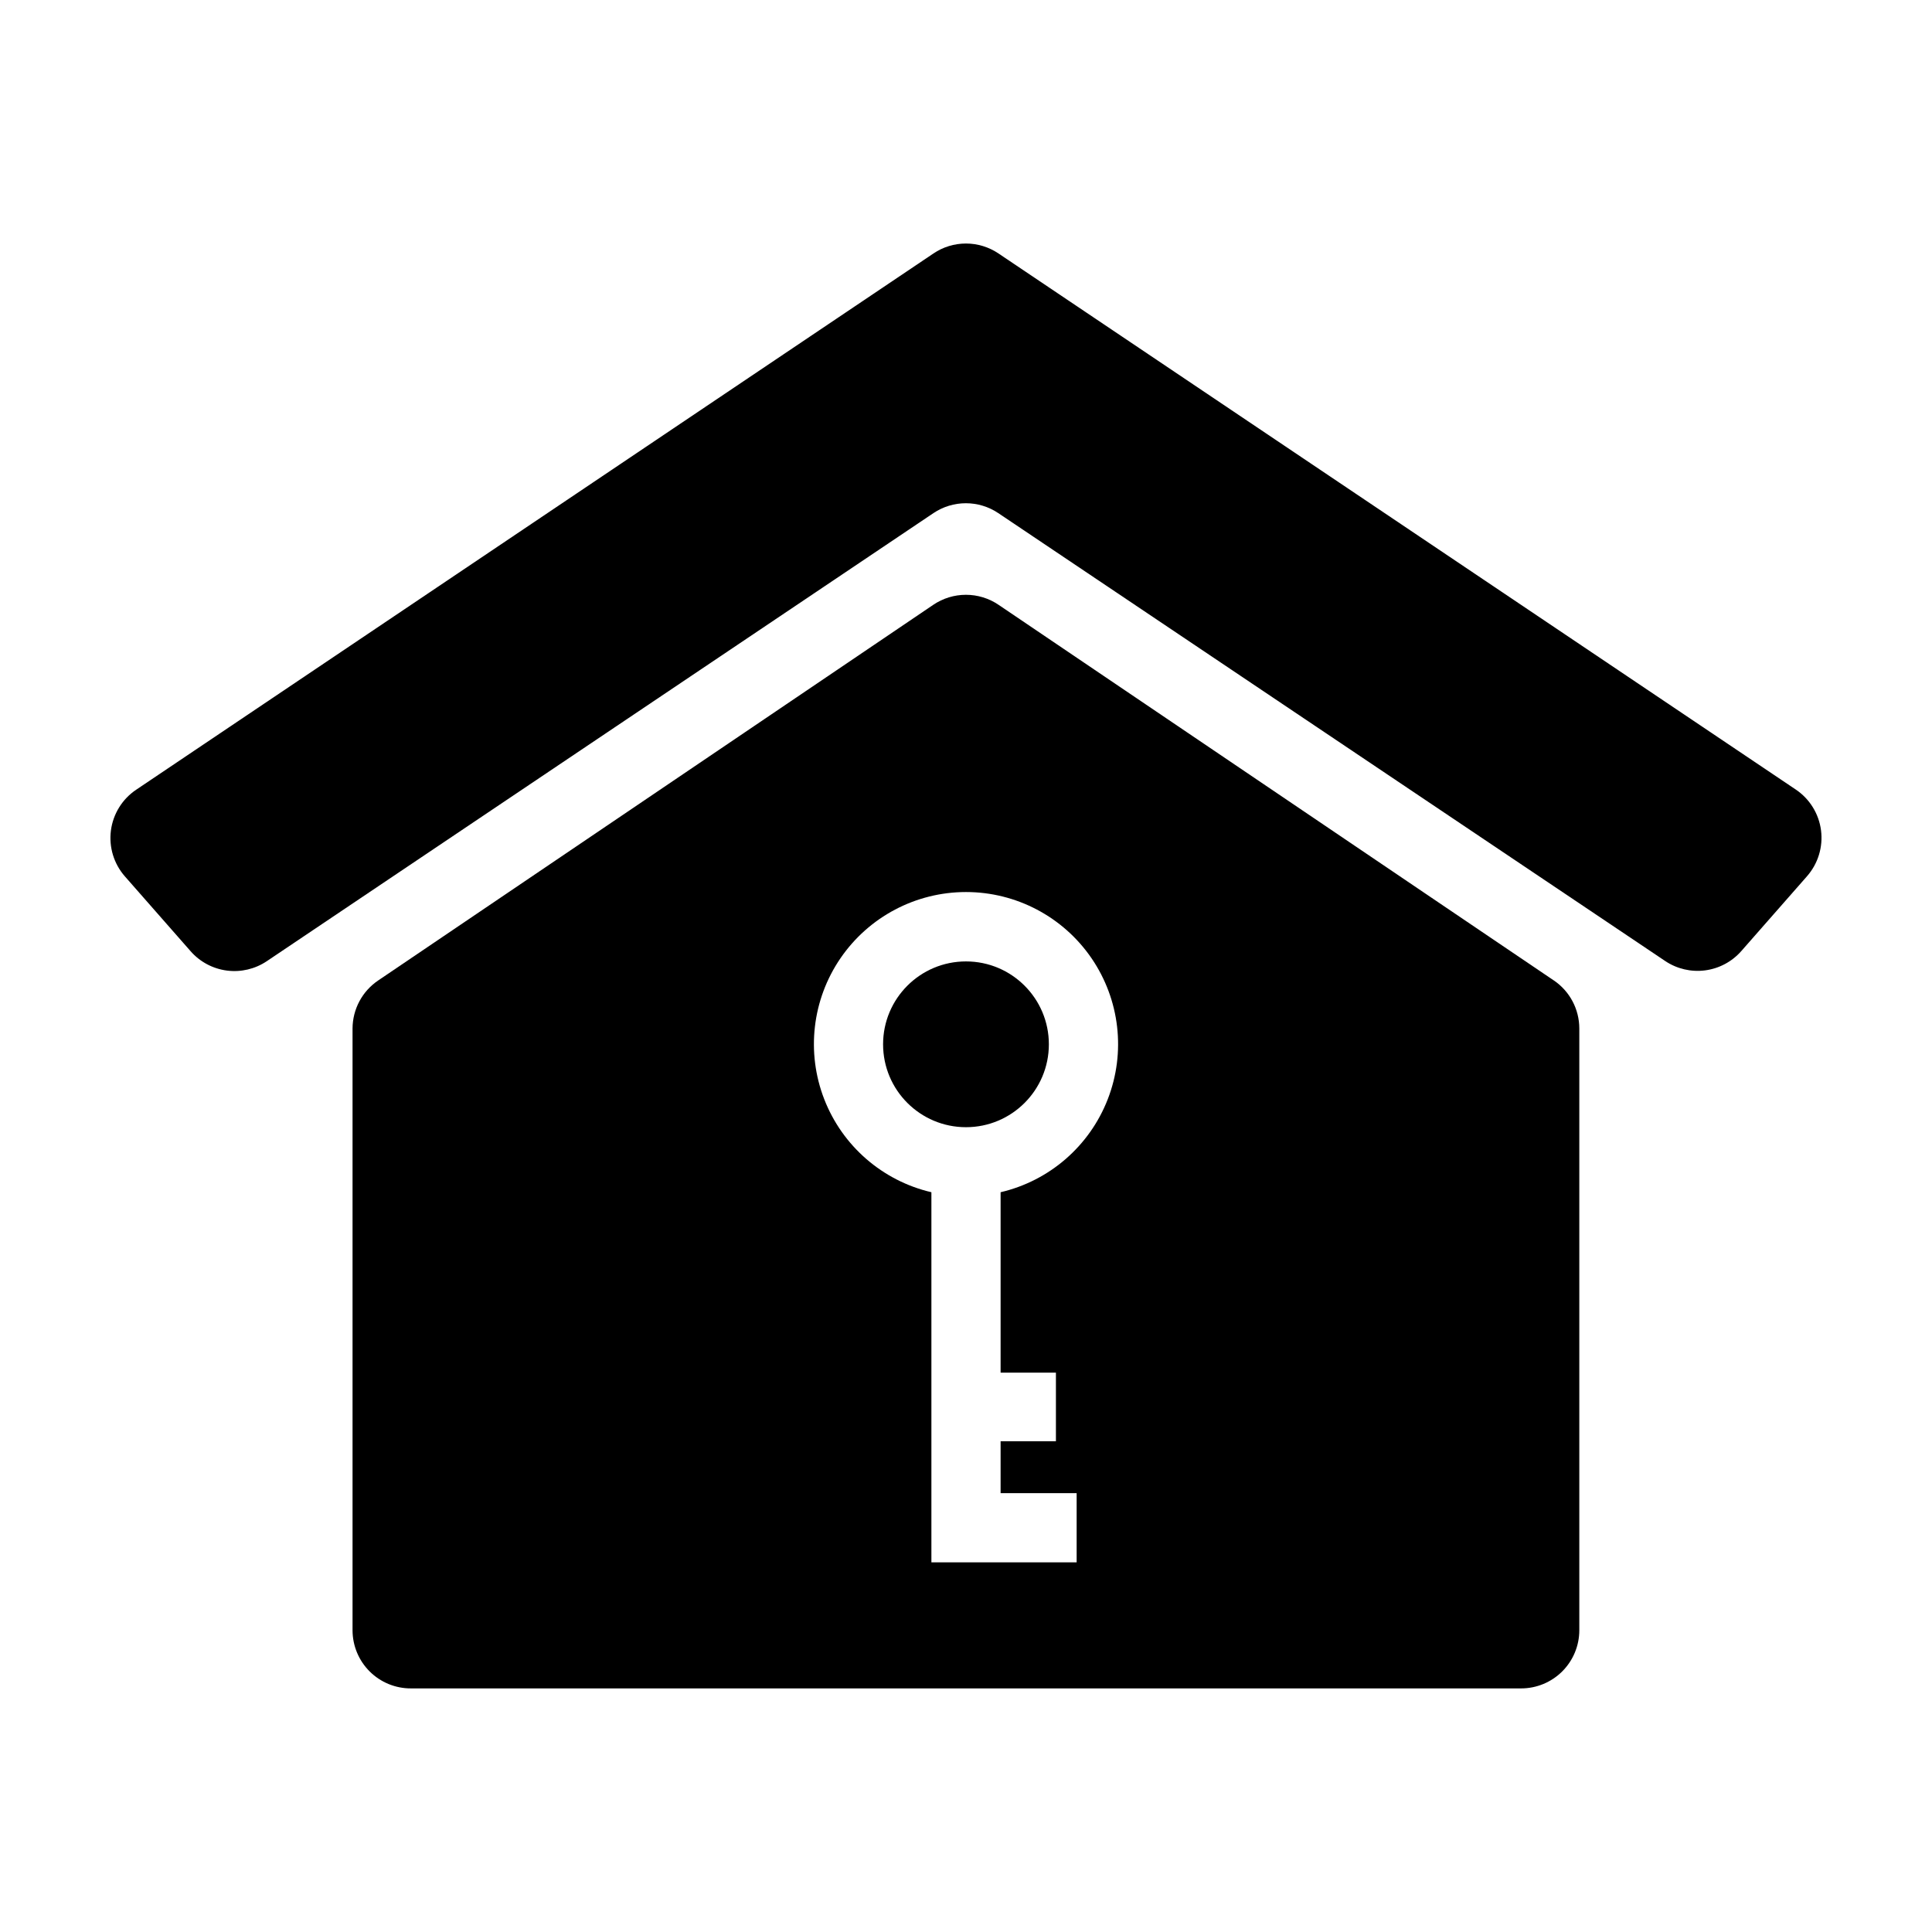
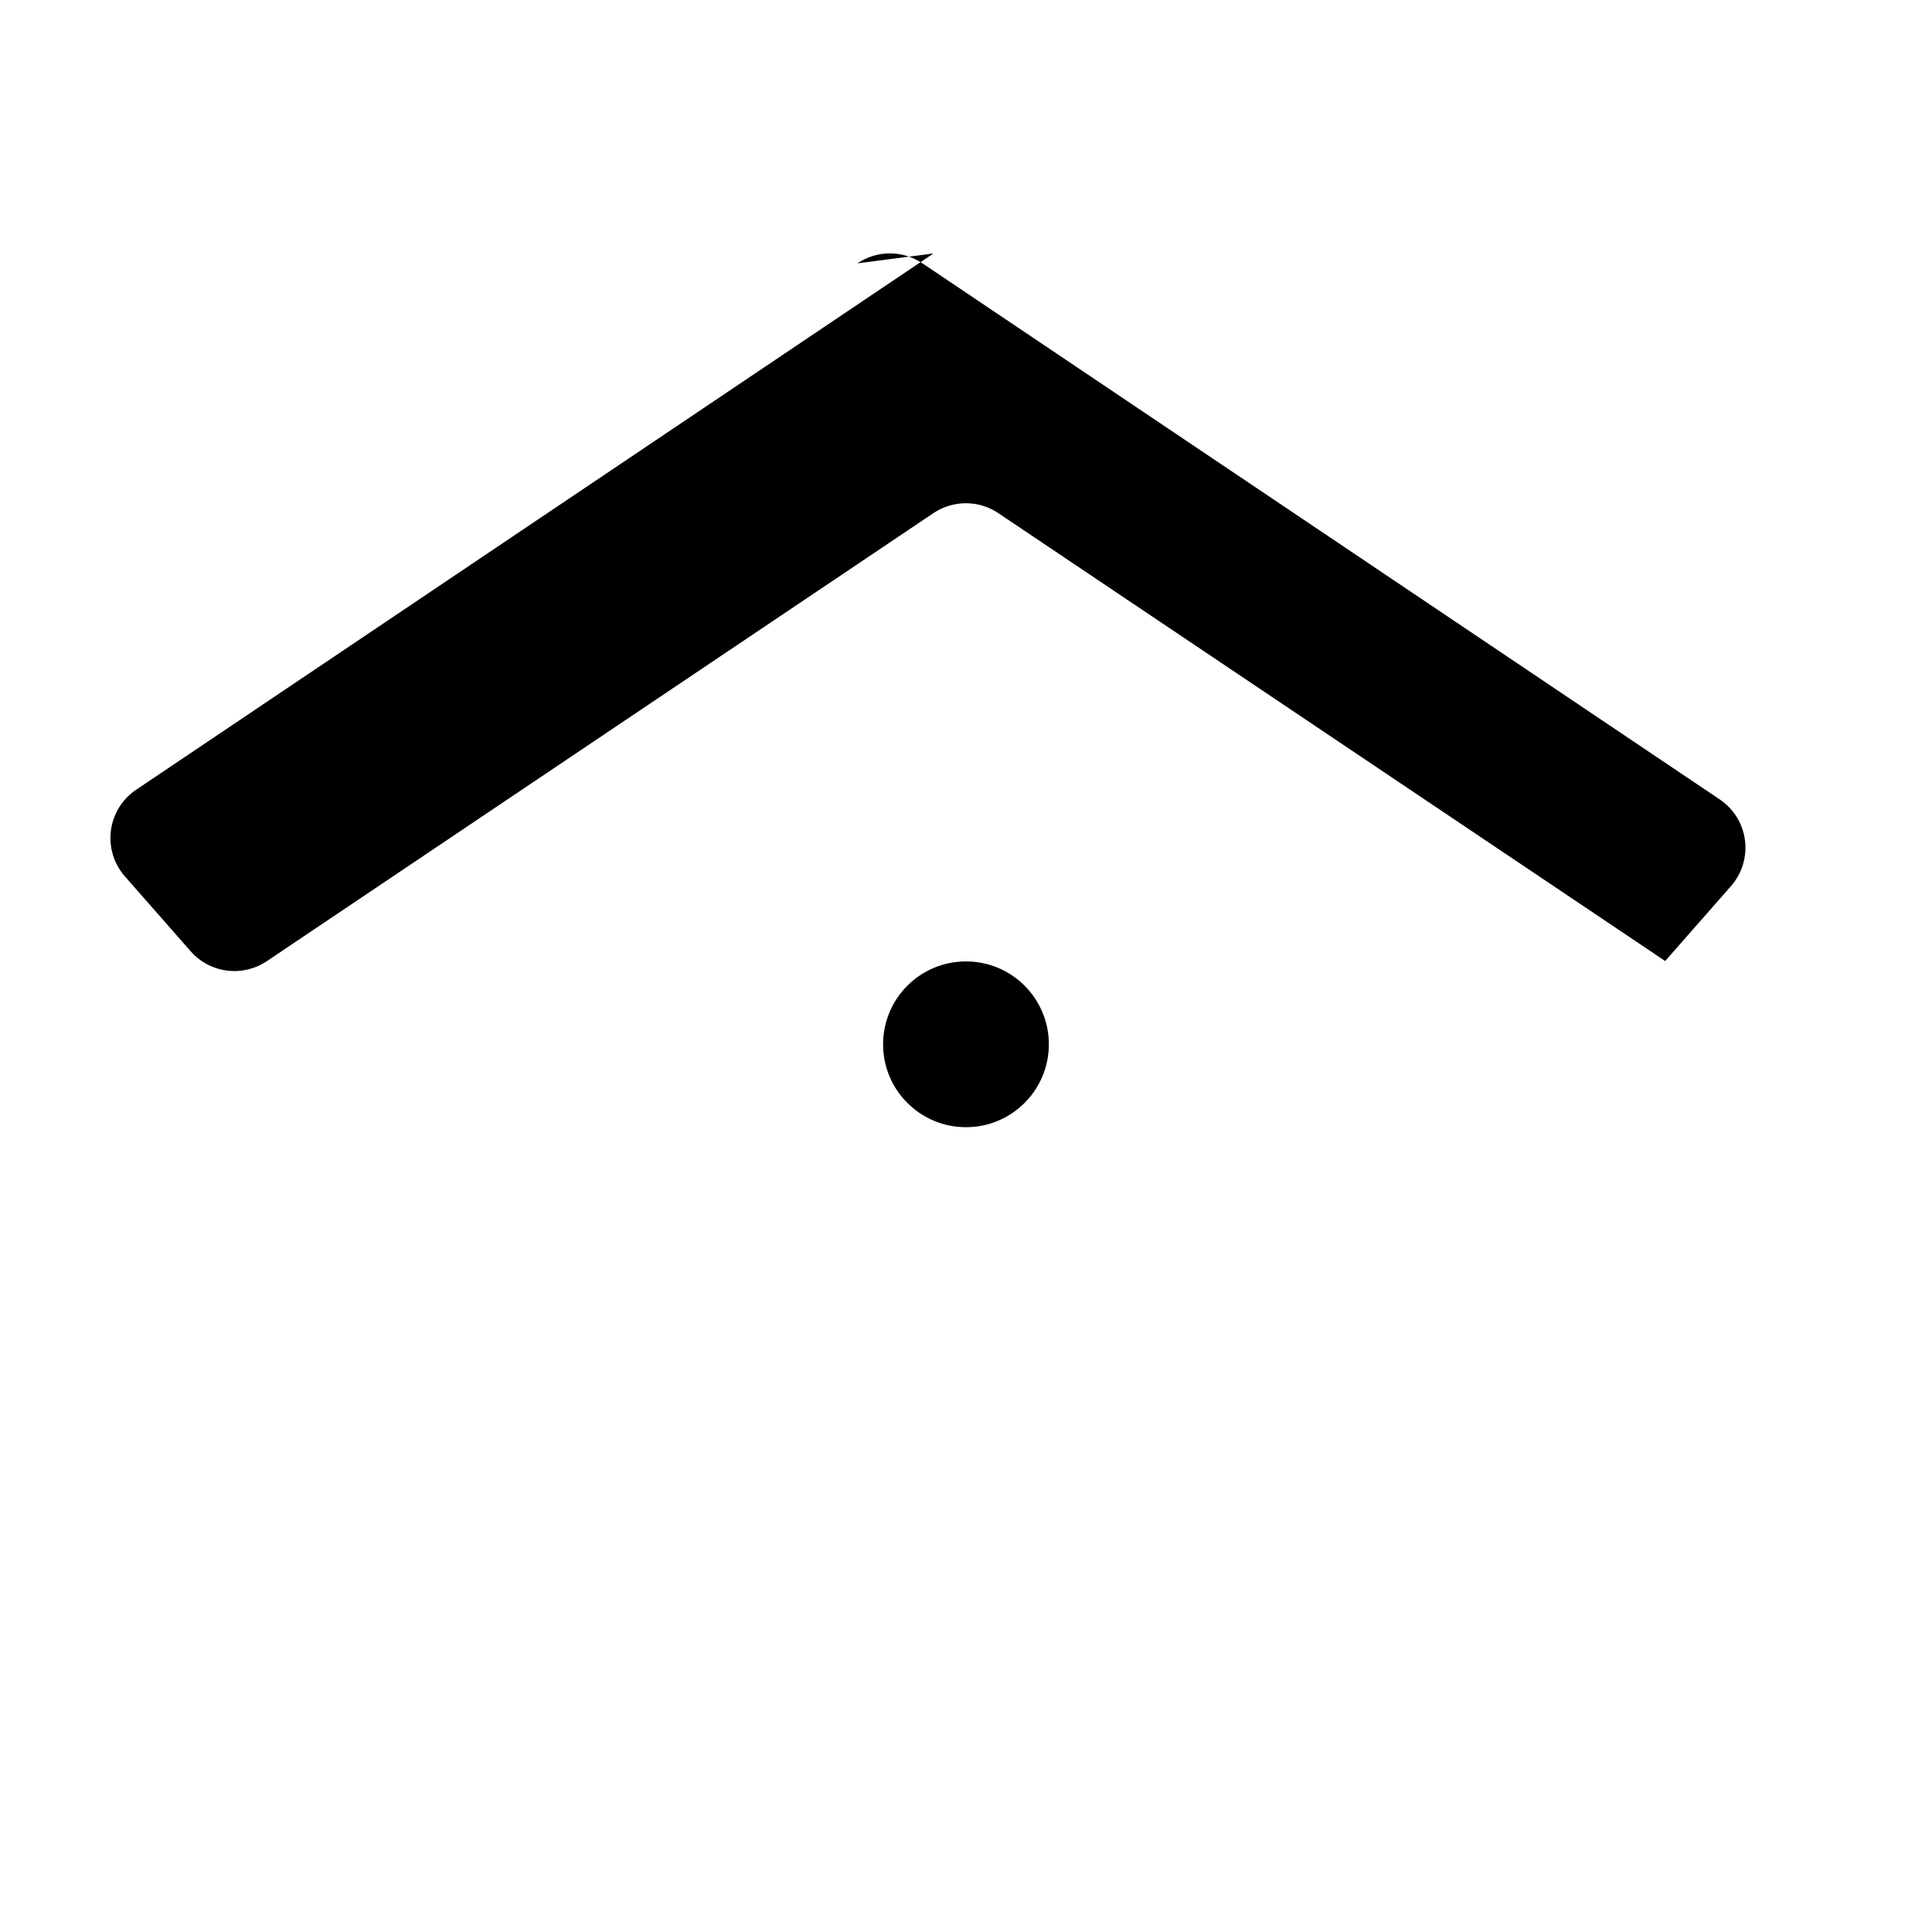
<svg xmlns="http://www.w3.org/2000/svg" fill="#000000" width="800px" height="800px" version="1.1" viewBox="144 144 512 512">
  <g>
-     <path d="m391.38 211.17-211.3 142.12c-3.68 2.473-6.117 6.414-6.688 10.812-0.566 4.398 0.785 8.828 3.715 12.16l17.434 19.852c2.469 2.805 5.875 4.617 9.582 5.098 3.707 0.484 7.461-0.398 10.57-2.481l176.68-118.75c2.539-1.707 5.531-2.617 8.59-2.617s6.051 0.91 8.59 2.617l176.74 118.7c3.106 2.082 6.859 2.965 10.566 2.481 3.707-0.48 7.113-2.293 9.586-5.098l17.434-19.852h-0.004c2.93-3.332 4.281-7.762 3.715-12.16-0.57-4.398-3.008-8.34-6.688-10.812l-211.3-142.07c-2.547-1.715-5.547-2.633-8.613-2.633-3.07 0-6.07 0.918-8.617 2.633z" />
-     <path d="m555.78 403.83-147.16-99.555c-2.551-1.727-5.559-2.648-8.641-2.648-3.078 0-6.09 0.922-8.641 2.648l-147.11 99.555c-4.238 2.856-6.785 7.633-6.801 12.746v159.5c0.016 4.09 1.652 8.008 4.551 10.887 2.902 2.883 6.828 4.496 10.918 4.481h294.22c4.09 0 8.012-1.625 10.902-4.516 2.891-2.891 4.516-6.812 4.516-10.898v-159.46c0-5.106-2.527-9.879-6.75-12.746zm-131.95 103.93v18.188h-14.66v13.754h20.152v18.34h-38.492v-98.09c-12.953-3.027-23.582-12.25-28.398-24.652-4.816-12.398-3.207-26.379 4.305-37.359 7.516-10.977 19.961-17.543 33.266-17.543 13.301 0 25.75 6.566 33.262 17.543 7.512 10.98 9.125 24.961 4.305 37.359-4.816 12.402-15.445 21.625-28.398 24.652v47.812z" />
+     <path d="m391.38 211.17-211.3 142.12c-3.68 2.473-6.117 6.414-6.688 10.812-0.566 4.398 0.785 8.828 3.715 12.16l17.434 19.852c2.469 2.805 5.875 4.617 9.582 5.098 3.707 0.484 7.461-0.398 10.57-2.481l176.68-118.75c2.539-1.707 5.531-2.617 8.59-2.617s6.051 0.91 8.59 2.617l176.74 118.7l17.434-19.852h-0.004c2.93-3.332 4.281-7.762 3.715-12.16-0.57-4.398-3.008-8.34-6.688-10.812l-211.3-142.07c-2.547-1.715-5.547-2.633-8.613-2.633-3.07 0-6.07 0.918-8.617 2.633z" />
    <path d="m421.96 420.75c0 12.133-9.836 21.969-21.965 21.969-12.133 0-21.969-9.836-21.969-21.969 0-12.129 9.836-21.965 21.969-21.965 12.129 0 21.965 9.836 21.965 21.965" />
  </g>
</svg>